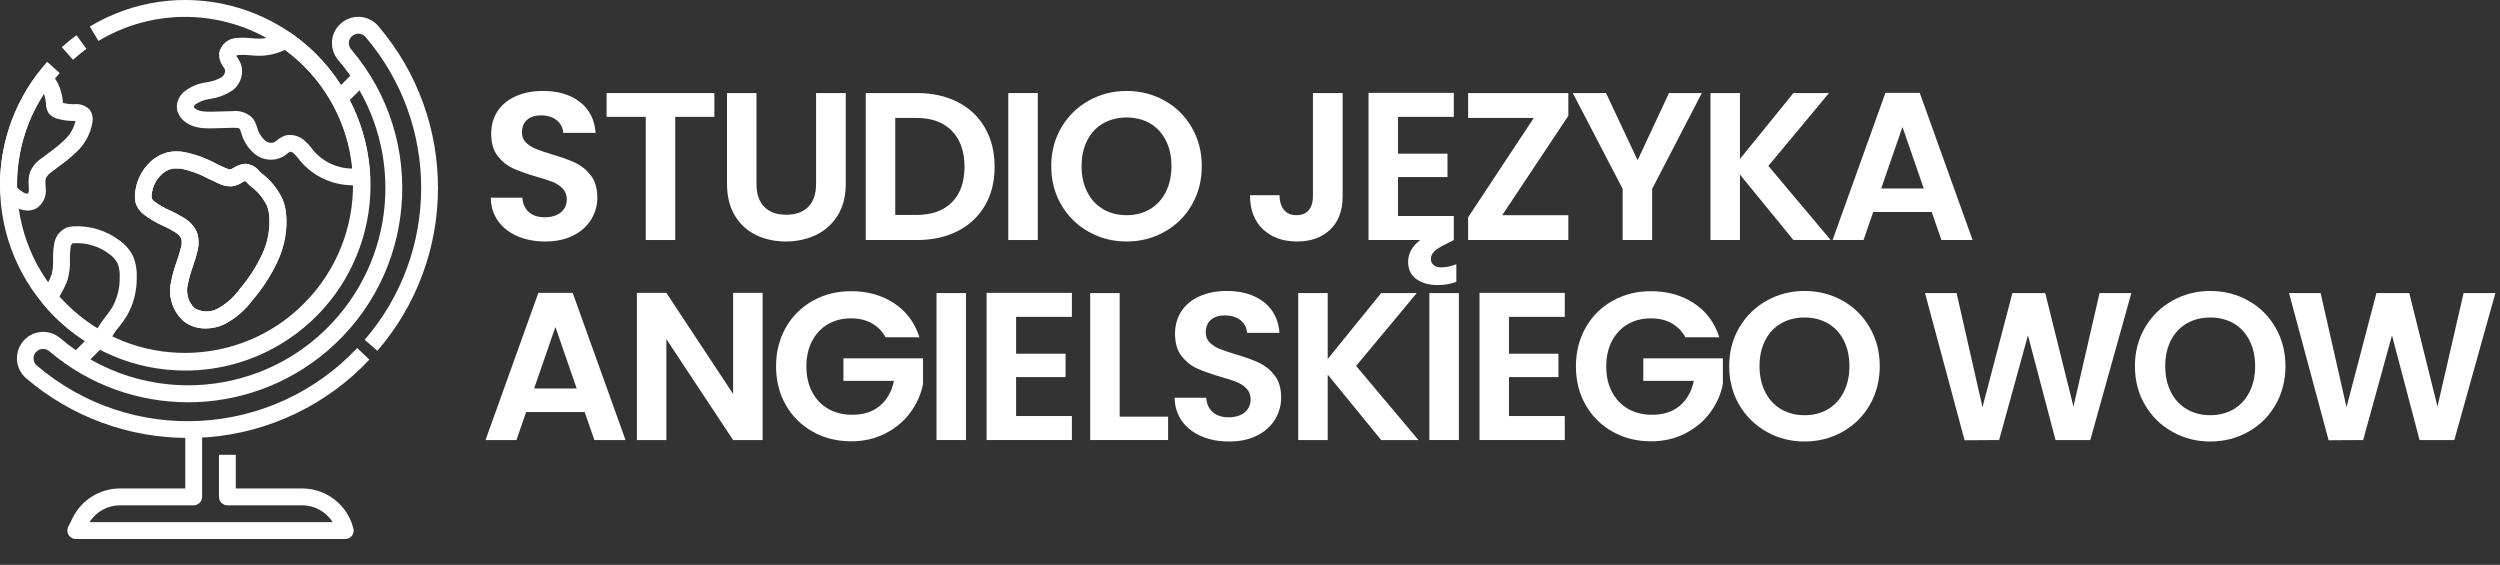
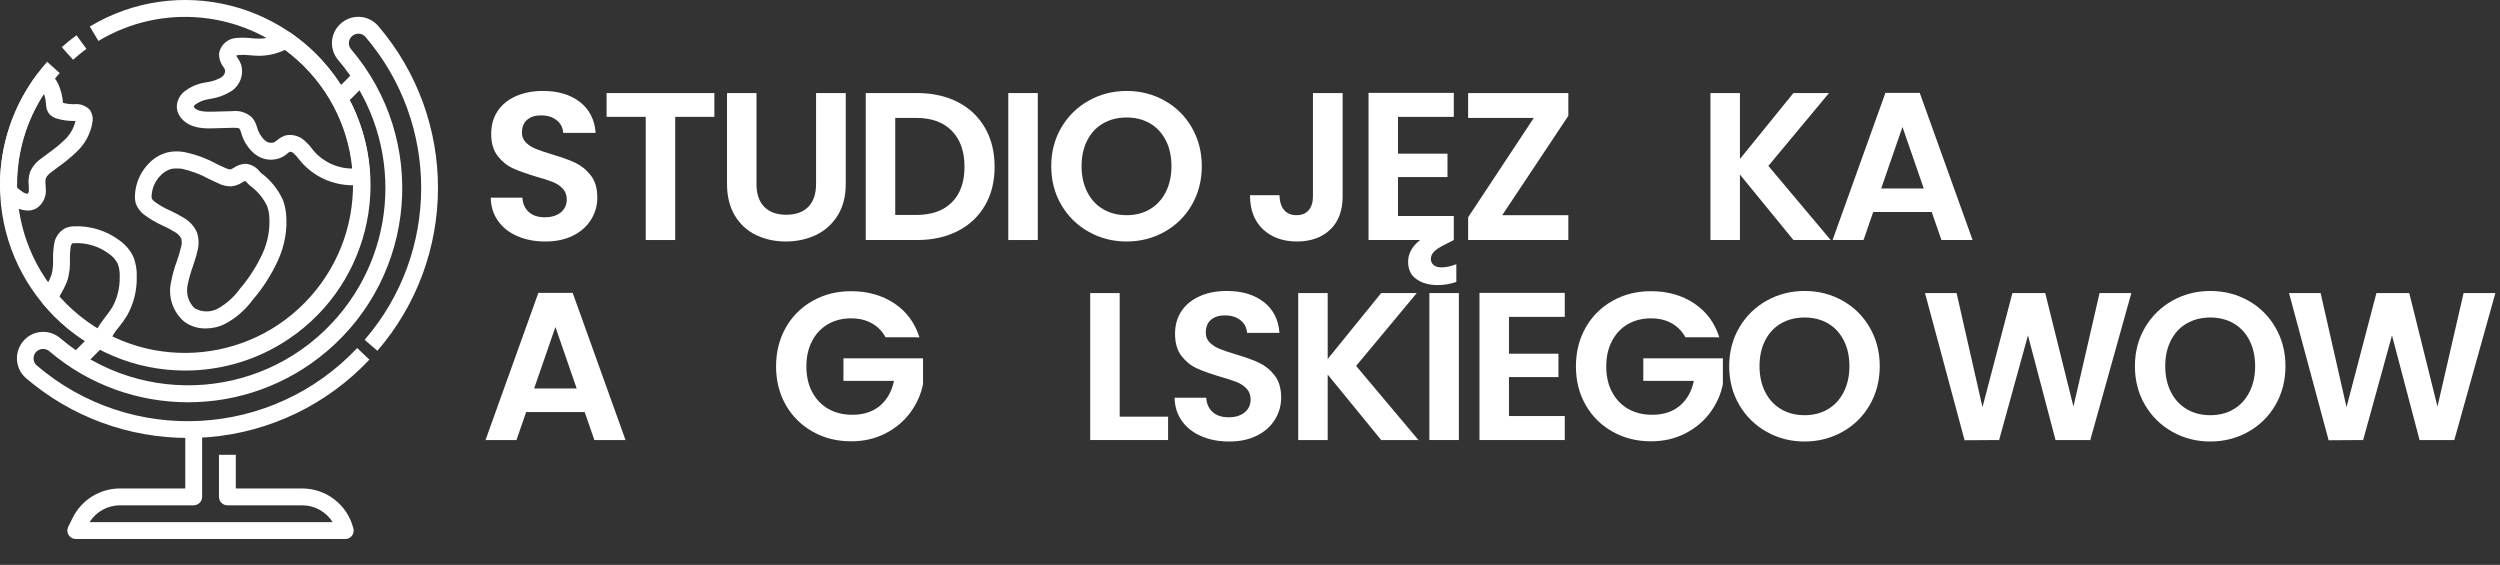
<svg xmlns="http://www.w3.org/2000/svg" version="1.1" id="Warstwa_1" x="0px" y="0px" viewBox="0 0 2374.8 536.6" style="enable-background:new 0 0 2374.8 536.6;" xml:space="preserve">
  <rect x="0" y="0" width="2374.8" height="536.6" fill="#333333" stroke="none" />
  <style type="text/css">
	.st0{fill:#FFFFFF;}
</style>
  <g id="_12-Simulation_globe">
    <path class="st0" d="M176,352C78.8,352,0,273.2,0,176C0,132.7,16,91,44.8,58.7l11.9,10.7C-1.9,135.1,3.8,236,69.5,294.7   s166.6,53,225.3-12.8s53-166.6-12.8-225.3C229.9,10,153.5,2.8,93.5,38.9l-8.2-13.7C168.6-24.9,276.7,2,326.8,85.4   s23.1,191.4-60.2,241.5C239.3,343.3,208,352,176,352z" />
    <path class="st0" d="M69.4,56.8L58.7,44.8c4.5-4,9.1-7.8,14-11.3l9.4,12.9C77.7,49.7,73.4,53.1,69.4,56.8z" />
    <path class="st0" d="M178.7,416c-56.4,0.1-111-20-153.9-56.7c-5.3-4.5-8.4-11-8.7-17.9c-0.3-7,2.4-13.8,7.3-18.8   c9.2-9.3,24-9.8,33.9-1.3c78.8,67.1,197.1,57.6,264.1-21.2c59.6-70,59.6-172.9,0-242.9c-8.6-9.9-8-24.7,1.3-33.9   c5-4.9,11.7-7.6,18.7-7.3c6.9,0.3,13.4,3.4,17.9,8.7c76,88.9,75.6,220-0.8,308.5l-12.1-10.4c71.3-82.5,71.6-204.8,0.8-287.7   c-1.6-1.9-3.9-3-6.4-3.1c-2.5-0.1-5,0.9-6.8,2.7c-3.3,3.3-3.5,8.7-0.4,12.2c72.8,85.5,62.5,213.9-23,286.7   c-76,64.7-187.8,64.7-263.8,0c-3.7-3.2-9.4-2.8-12.7,0.9c-1.5,1.7-2.3,4-2.2,6.3c0.1,2.5,1.2,4.8,3.1,6.4   c89.6,76.5,223.5,69.2,304.3-16.6l11.6,11c-40.1,42.7-94.7,69-153.1,73.7C191.5,415.8,185,416,178.7,416z" />
    <path class="st0" d="M328,512H72c-4.4,0-8-3.6-8-8c0-1.2,0.3-2.5,0.8-3.6l4.3-8.6c8.5-17.1,25.9-27.8,44.9-27.8H176v-56h16v64   c0,4.4-3.6,8-8,8h-69.9c-11.8,0-22.8,6-29,16H316c-6.3-10-17.2-16-29-16h-71c-4.4,0-8-3.6-8-8v-40h16v32h63   c23.1,0,43.2,15.7,48.7,38.1c1.1,4.3-1.5,8.6-5.8,9.7C329.3,511.9,328.7,512,328,512z" />
    <rect x="67.1" y="324" transform="matrix(0.707 -0.707 0.707 0.707 -210.163 156.661)" class="st0" width="33.9" height="16" />
    <rect x="315.1" y="76" transform="matrix(0.707 -0.707 0.707 0.707 37.834 259.387)" class="st0" width="33.9" height="16" />
    <path class="st0" d="M95.9,331.7c-1.3,0-2.6-0.3-3.8-1c-19.6-10.6-37-24.9-51.2-42c-1.8-2.1-2.3-5-1.4-7.6c0.8-2.5,1.8-4.8,3-7.1   c0.7-1.4,1.5-2.9,2.3-4.3c1.8-2.9,3.2-6,4.3-9.2c1.1-4.5,1.5-9.2,1.3-13.9c-0.1-4.7,0.2-9.3,0.9-13.9c0.7-7,4.9-13.1,11.2-16.2   c2.3-0.9,4.7-1.4,7.2-1.5c15.8-0.8,31.4,4,44,13.5c5.5,3.9,9.9,9.1,12.8,15.1c2.6,6.3,3.7,13,3.4,19.8c0.2,12.8-3,25.4-9.3,36.5   c-2.3,3.7-4.8,7.3-7.6,10.7c-4,4.5-7.1,9.6-9.2,15.2C102.7,329.3,99.5,331.7,95.9,331.7L95.9,331.7z M56.3,282.1   c10.4,11.8,22.5,22,35.9,30.3c2.4-4,5.1-7.8,8-11.5c2.3-2.9,4.5-5.9,6.5-9.1c4.8-8.7,7.2-18.6,7-28.5l0,0c0.3-4.4-0.4-8.8-1.9-12.9   c-1.9-3.6-4.6-6.7-8-9.1c-9.6-7.3-21.4-10.9-33.4-10.3c-0.6,0-1.2,0.1-1.8,0.2c-1,1.2-1.5,2.7-1.6,4.2c-0.5,3.7-0.7,7.5-0.6,11.2   c0.3,6.2-0.4,12.5-2,18.5c-1.4,4.3-3.3,8.4-5.6,12.3c-0.7,1.3-1.4,2.6-2.1,3.9L56.3,282.1z" />
    <path class="st0" d="M334.8,176c-18.9-0.1-36.8-8.3-49.1-22.6c-0.7-0.8-1.4-1.7-2.1-2.6c-1.4-1.9-3-3.6-4.7-5.2   c-0.9-0.9-2.2-1.4-3.4-1.5c-1,0.5-1.9,1.1-2.7,1.9c-1.4,1.2-2.9,2.2-4.5,3.1c-8.6,4.4-19.1,3.2-26.5-3c-6.1-5.2-10.5-12-12.6-19.7   l-0.3-0.8c-0.3-1.2-0.8-2.3-1.4-3.4c-0.3-0.3-1.6-0.9-6.5-0.8l-18.6,0.5c-7.4,0.2-21.1,0.5-29.7-9c-2.6-2.8-4.3-6.4-4.7-10.2   c-0.3-5.9,2.2-11.7,6.8-15.5c6-4.8,13.2-7.9,20.8-8.9l1-0.2c4.8-0.6,9.4-2.2,13.6-4.6c2.5-1.5,3.9-4.2,3.6-7.1c-0.5-1-1-2-1.7-3   c-2.9-3.8-4.3-8.6-3.9-13.4c1.8-8.1,9-13.9,17.3-14c4.4-0.3,8.9-0.2,13.3,0.3c2.4,0.2,4.7,0.4,7.1,0.4c5.9,0.1,11.8-1.2,17.2-3.8   c1.5-0.7,3-1.5,4.5-2.3c2.6-1.4,5.9-1.2,8.3,0.5c44.9,30.9,72.9,81,75.5,135.5c0.2,4.1-2.7,7.6-6.7,8.3   C341.6,175.7,338.2,176,334.8,176z M275.7,128.2c4.9,0.1,9.6,1.9,13.3,5.1c2.6,2.3,5,4.8,7.1,7.6l1.8,2.3   c9.2,10.7,22.6,16.9,36.8,16.9h0.3c-4.3-45-27.7-86.1-64.2-112.8l-0.8,0.4c-7.6,3.5-15.8,5.3-24.1,5.3l0,0c-2.8,0-5.6-0.3-8.4-0.5   c-3.4-0.4-6.8-0.5-10.3-0.3c-1,0.1-1.9,0.3-2.8,0.7c0.3,0.5,0.9,1.5,1.4,2.2c1.3,1.9,2.4,4,3.2,6.1c2.9,9.7-1,20.2-9.6,25.6   c-5.9,3.7-12.6,6.1-19.5,7.1l-1,0.2c-4.8,0.6-9.4,2.4-13.4,5.2c-0.7,0.6-1.2,1.3-1.5,2.1c0.2,0.4,0.4,0.7,0.7,1   c3.3,3.7,10.6,3.8,17.3,3.7l18.6-0.5c6.8-0.9,13.6,1.3,18.7,5.9c2.3,2.7,3.9,5.8,4.8,9.2c1.3,4.9,3.9,9.4,7.7,12.8   c2.4,2.1,5.8,2.7,8.8,1.6c0.8-0.5,1.6-1.1,2.4-1.7c2.3-2,5-3.6,7.8-4.6C272.3,128.4,274,128.1,275.7,128.2L275.7,128.2z" />
    <path class="st0" d="M26.1,200c-4.9-0.2-9.6-1.7-13.6-4.4l0,0c-3.9-2.5-7.3-5.7-10.3-9.2c-1.2-1.4-1.8-3.1-1.9-4.9l-0.1-1.9   C0.1,178.4,0,177.2,0,176C0,137.9,12.4,100.9,35.4,70.5c1.3-1.7,3.2-2.8,5.3-3.1c2.1-0.3,4.3,0.3,6,1.6c3.5,2.7,6.4,6.3,8.4,10.3   c2.7,5.8,4.3,12,4.7,18.4c3.4,0.9,7,1.3,10.5,1.3c5.5-0.7,10.9,1.2,14.8,5.1c2.4,3.3,3.4,7.4,2.8,11.4   c-1.6,11.2-7.2,21.5-15.6,29.2c-5.3,5-10.9,9.6-16.9,13.8c-2.1,1.5-4.2,3.1-6.2,4.7c-2.3,1.5-4.2,3.5-5.6,5.9   c-0.5,2.2-0.6,4.4-0.3,6.7c0.1,1.2,0.1,2.4,0.2,3.5c0.7,7.5-2.8,14.8-9.2,18.8C31.8,199.3,29,200.1,26.1,200z M21.2,182.1   c1.5,1.2,3.4,1.9,5.3,1.9c0.8-1.4,1.1-3,0.9-4.6c0-1-0.1-1.9-0.1-2.9c-0.5-4.5-0.1-9,1.3-13.3c2.3-5.2,6.1-9.6,10.8-12.8   c2.1-1.6,4.3-3.3,6.5-4.9c5.3-3.7,10.4-7.8,15.1-12.3c5.4-4.9,9.1-11.3,10.7-18.3h-1.2c-5.3,0.1-10.5-0.6-15.6-2   c-3.4-0.7-6.5-2.6-8.6-5.3c-1.5-2.3-2.4-4.9-2.5-7.6c-0.2-3.7-0.9-7.4-2-10.9c-17,25.8-26,56.1-25.9,87c0,0.6,0,1.2,0.1,1.8   C17.6,179.5,19.3,180.9,21.2,182.1L21.2,182.1z" />
    <path class="st0" d="M195.3,312c-7.4,0.1-14.6-2.2-20.5-6.6c-10.8-9.4-15.5-24-12.2-37.9c1.2-6.5,3-12.9,5.3-19.1   c1.6-4.4,2.9-8.8,4-13.3c0.9-2.8,1-5.7,0.3-8.5c-1.4-2.6-3.5-4.8-6.1-6.2c-3.6-2.2-7.4-4.2-11.3-6c-6.4-2.8-12.5-6.4-18.1-10.6   c-3.4-2.6-6-6.1-7.5-10c-0.9-2.8-1.2-5.7-1-8.6c0.6-11.4,5.4-22.2,13.5-30.3c4.7-4.9,10.7-8.3,17.2-10.1c5.2-1.2,10.5-1.3,15.8-0.4   c10.7,2.1,21,5.9,30.6,11.1c2.9,1.4,5.7,2.8,8.6,4c1.5,0.8,3.2,1.3,4.9,1.5c1.2-0.4,2.4-1,3.4-1.7c3.4-2.3,7.3-3.6,11.4-3.7   c5.1,0.5,9.8,3.1,12.9,7.2c0.5,0.6,1.1,1.1,1.6,1.6c8.9,6.6,16,15.4,20.6,25.5c1.5,4.1,2.5,8.3,3,12.6c1.5,15.4-1.2,30.9-7.7,45   c-6.2,13.5-14.2,26-23.9,37.3c-7,9.5-16,17.4-26.4,22.9C207.9,310.6,201.6,312,195.3,312z M167.2,160c-1.6,0-3.1,0.2-4.6,0.5   c-3.7,1-7.1,3.1-9.8,5.9c-5.3,5.2-8.4,12.2-8.8,19.6c-0.1,0.9,0,1.8,0.2,2.6c0.6,1.2,1.5,2.2,2.6,2.9c4.6,3.4,9.5,6.3,14.8,8.5   c4.5,2.1,8.9,4.4,13.1,7c5.5,3.2,9.9,8,12.4,13.8c1.9,5.8,2,12,0.4,17.8c-1.2,5.2-2.8,10.1-4.4,14.8c-2,5.4-3.5,10.9-4.7,16.6   c-2,8.1,0.3,16.7,6.2,22.6c6.8,4.1,15.2,4.3,22.2,0.6c8.2-4.6,15.4-10.9,20.9-18.6c8.7-10.2,16-21.5,21.6-33.6l0,0   c5.3-11.4,7.5-24.1,6.4-36.6c-0.3-3-1-5.9-2-8.8c-3.7-7.6-9.2-14.1-16-19.1c-0.9-0.7-1.8-1.7-2.7-2.6c-0.6-0.6-1.5-1.6-2.2-2.1   c-0.7,0.3-1.8,1-2.6,1.4c-3.1,2.1-6.7,3.4-10.4,3.8c-4.4,0.1-8.7-0.9-12.5-2.9c-3-1.4-6-2.8-9-4.2c-8.2-4.5-17-7.7-26.1-9.7   C170.5,160.2,168.8,160,167.2,160z" />
-     <path class="st0" d="M195.3,312c-7.4,0.1-14.6-2.2-20.5-6.6c-10.8-9.4-15.5-24-12.2-37.9c1.2-6.5,3-12.9,5.3-19.1   c1.6-4.4,2.9-8.8,4-13.3c0.9-2.8,1-5.7,0.3-8.5c-1.4-2.6-3.5-4.8-6.1-6.2c-3.6-2.2-7.4-4.2-11.3-6c-6.4-2.8-12.5-6.4-18.1-10.6   c-3.4-2.6-6-6.1-7.5-10c-0.9-2.8-1.2-5.7-1-8.6c0.6-11.4,5.4-22.2,13.5-30.3c4.7-4.9,10.7-8.3,17.2-10.1c5.2-1.2,10.5-1.3,15.8-0.4   c10.7,2.1,21,5.9,30.6,11.1c2.9,1.4,5.7,2.8,8.6,4c1.5,0.8,3.2,1.3,4.9,1.5c1.2-0.4,2.4-1,3.4-1.7c3.4-2.3,7.3-3.6,11.4-3.7   c5.1,0.5,9.8,3.1,12.9,7.2c0.5,0.6,1.1,1.1,1.6,1.6c8.9,6.6,16,15.4,20.6,25.5c1.5,4.1,2.5,8.3,3,12.6c1.5,15.4-1.2,30.9-7.7,45   c-6.2,13.5-14.2,26-23.9,37.3c-7,9.5-16,17.4-26.4,22.9C207.9,310.6,201.6,312,195.3,312z M167.2,160c-1.6,0-3.1,0.2-4.6,0.5   c-3.7,1-7.1,3.1-9.8,5.9c-5.3,5.2-8.4,12.2-8.8,19.6c-0.1,0.9,0,1.8,0.2,2.6c0.6,1.2,1.5,2.2,2.6,2.9c4.6,3.4,9.5,6.3,14.8,8.5   c4.5,2.1,8.9,4.4,13.1,7c5.5,3.2,9.9,8,12.4,13.8c1.9,5.8,2,12,0.4,17.8c-1.2,5.2-2.8,10.1-4.4,14.8c-2,5.4-3.5,10.9-4.7,16.6   c-2,8.1,0.3,16.7,6.2,22.6c6.8,4.1,15.2,4.3,22.2,0.6c8.2-4.6,15.4-10.9,20.9-18.6c8.7-10.2,16-21.5,21.6-33.6   c5.3-11.4,7.5-24.1,6.4-36.6c-0.3-3-1-5.9-2-8.8l0,0c-3.7-7.6-9.2-14.1-16-19.1c-0.9-0.7-1.8-1.7-2.7-2.6c-0.6-0.6-1.5-1.6-2.2-2.1   c-0.7,0.3-1.8,1-2.6,1.4c-3.1,2.1-6.7,3.4-10.4,3.8c-4.4,0.1-8.7-0.9-12.5-2.9c-3-1.4-6-2.8-9-4.2c-8.2-4.5-17-7.7-26.1-9.7   C170.5,160.2,168.8,160,167.2,160z" />
  </g>
  <g>
    <path class="st0" d="M491.7,224.4c-7.8-3.3-14-8.1-18.5-14.4c-4.5-6.3-6.9-13.7-7-22.2h30c0.4,5.7,2.4,10.3,6.1,13.6   c3.7,3.3,8.7,5,15.1,5c6.5,0,11.7-1.6,15.4-4.7c3.7-3.1,5.6-7.2,5.6-12.3c0-4.1-1.3-7.5-3.8-10.2c-2.5-2.7-5.7-4.8-9.5-6.3   c-3.8-1.5-9-3.2-15.7-5.1c-9.1-2.7-16.4-5.3-22.1-7.9c-5.7-2.6-10.5-6.5-14.6-11.8c-4.1-5.3-6.1-12.3-6.1-21.1   c0-8.3,2.1-15.5,6.2-21.6c4.1-6.1,9.9-10.8,17.4-14.1c7.5-3.3,16-4.9,25.6-4.9c14.4,0,26.1,3.5,35.1,10.5s14,16.8,14.9,29.3H535   c-0.3-4.8-2.3-8.8-6.1-11.9c-3.8-3.1-8.8-4.7-15.1-4.7c-5.5,0-9.8,1.4-13.1,4.2c-3.3,2.8-4.9,6.9-4.9,12.2c0,3.7,1.2,6.8,3.7,9.3   c2.5,2.5,5.5,4.5,9.2,6c3.7,1.5,8.8,3.3,15.5,5.3c9.1,2.7,16.5,5.3,22.2,8c5.7,2.7,10.7,6.7,14.8,12c4.1,5.3,6.2,12.3,6.2,21   c0,7.5-1.9,14.4-5.8,20.8c-3.9,6.4-9.5,11.5-17,15.3c-7.5,3.8-16.3,5.7-26.6,5.7C508.3,229.4,499.5,227.8,491.7,224.4z" />
    <path class="st0" d="M678.6,88.4V111h-37.2v117h-28V111h-37.2V88.4H678.6z" />
    <path class="st0" d="M718.6,88.4v86.4c0,9.5,2.5,16.7,7.4,21.7c4.9,5,11.9,7.5,20.8,7.5c9.1,0,16.1-2.5,21-7.5   c4.9-5,7.4-12.2,7.4-21.7V88.4h28.2v86.2c0,11.9-2.6,21.9-7.7,30.1c-5.1,8.2-12,14.4-20.6,18.5c-8.6,4.1-18.2,6.2-28.7,6.2   c-10.4,0-19.8-2.1-28.3-6.2c-8.5-4.1-15.2-10.3-20.1-18.5c-4.9-8.2-7.4-18.2-7.4-30.1V88.4H718.6z" />
    <path class="st0" d="M909.9,97c11.1,5.7,19.7,13.9,25.8,24.5c6.1,10.6,9.1,22.9,9.1,36.9s-3,26.2-9.1,36.7   c-6.1,10.5-14.7,18.6-25.8,24.3c-11.1,5.7-24,8.6-38.7,8.6h-48.8V88.4h48.8C885.9,88.4,898.8,91.3,909.9,97z M904.2,192.2   c8-8,12-19.3,12-33.8c0-14.5-4-25.9-12-34.1c-8-8.2-19.3-12.3-34-12.3h-19.8v92.2h19.8C884.9,204.2,896.2,200.2,904.2,192.2z" />
    <path class="st0" d="M985.8,88.4V228h-28V88.4H985.8z" />
    <path class="st0" d="M1034.2,220.2c-10.9-6.1-19.6-14.6-26-25.5c-6.4-10.9-9.6-23.2-9.6-36.9c0-13.6,3.2-25.8,9.6-36.7   c6.4-10.9,15.1-19.4,26-25.5c10.9-6.1,22.9-9.2,36-9.2c13.2,0,25.2,3.1,36.1,9.2c10.9,6.1,19.5,14.6,25.8,25.5   c6.3,10.9,9.5,23.1,9.5,36.7c0,13.7-3.2,26-9.5,36.9c-6.3,10.9-15,19.4-25.9,25.5c-10.9,6.1-22.9,9.2-36,9.2   C1057.2,229.4,1045.2,226.4,1034.2,220.2z M1092.4,198.7c6.4-3.8,11.4-9.2,15-16.3c3.6-7.1,5.4-15.3,5.4-24.6   c0-9.3-1.8-17.5-5.4-24.5c-3.6-7-8.6-12.4-15-16.1c-6.4-3.7-13.8-5.6-22.2-5.6c-8.4,0-15.8,1.9-22.3,5.6   c-6.5,3.7-11.5,9.1-15.1,16.1c-3.6,7-5.4,15.2-5.4,24.5c0,9.3,1.8,17.5,5.4,24.6c3.6,7.1,8.6,12.5,15.1,16.3   c6.5,3.8,13.9,5.7,22.3,5.7C1078.6,204.4,1086,202.5,1092.4,198.7z" />
    <path class="st0" d="M1275.4,88.4v98c0,13.6-3.9,24.2-11.8,31.7c-7.9,7.5-18.4,11.3-31.6,11.3c-13.3,0-24.1-3.9-32.3-11.6   c-8.2-7.7-12.3-18.5-12.3-32.4h28c0.1,6,1.6,10.7,4.3,14c2.7,3.3,6.7,5,11.9,5c5.1,0,8.9-1.6,11.6-4.8c2.7-3.2,4-7.6,4-13.2v-98   H1275.4z" />
    <path class="st0" d="M1383.4,251v16.8c-5.7,2-11.7,3-17.8,3c-7.9,0-14.5-1.8-19.9-5.5c-5.4-3.7-8.1-9.2-8.1-16.7   c0-7.7,3.8-14.6,11.4-20.6h-49V88.2h81V111h-53v35h47v22.2h-47v37h53V228l-9.4,4.8c-4.5,2.3-7.7,4.4-9.6,6.5   c-1.9,2.1-2.8,4.3-2.8,6.7s0.9,4.3,2.7,5.8c1.8,1.5,4.2,2.2,7.3,2.2C1373.5,254,1378.2,253,1383.4,251z" />
    <path class="st0" d="M1427,204.4h62.8V228h-95.2v-21.6L1457,112h-62.4V88.4h95.2V110L1427,204.4z" />
-     <path class="st0" d="M1616.6,88.4l-47.2,91V228h-28v-48.6l-47.4-91h31.6l30,63.8l29.8-63.8H1616.6z" />
    <path class="st0" d="M1703.6,228l-50.8-62.2V228h-28V88.4h28V151l50.8-62.6h33.8l-57.6,69.2L1739,228H1703.6z" />
    <path class="st0" d="M1835,201.4h-55.6l-9.2,26.6h-29.4L1791,88.2h32.6l50.2,139.8h-29.6L1835,201.4z M1827.4,179l-20.2-58.4   L1787,179H1827.4z" />
    <path class="st0" d="M555.4,391.4h-55.6l-9.2,26.6h-29.4l50.2-139.8H544L594.2,418h-29.6L555.4,391.4z M547.8,369l-20.2-58.4   L507.4,369H547.8z" />
-     <path class="st0" d="M724.4,418h-28L633,322.2V418h-28V278.2h28l63.4,96v-96h28V418z" />
    <path class="st0" d="M841.2,320.4c-3.2-5.9-7.6-10.3-13.2-13.4c-5.6-3.1-12.1-4.6-19.6-4.6c-8.3,0-15.6,1.9-22,5.6   c-6.4,3.7-11.4,9.1-15,16c-3.6,6.9-5.4,14.9-5.4,24c0,9.3,1.8,17.5,5.5,24.4c3.7,6.9,8.8,12.3,15.3,16c6.5,3.7,14.1,5.6,22.8,5.6   c10.7,0,19.4-2.8,26.2-8.5c6.8-5.7,11.3-13.6,13.4-23.7h-48v-21.4h75.6v24.4c-1.9,9.7-5.9,18.7-12,27c-6.1,8.3-14,14.9-23.7,19.9   c-9.7,5-20.5,7.5-32.5,7.5c-13.5,0-25.6-3-36.5-9.1c-10.9-6.1-19.4-14.5-25.6-25.3c-6.2-10.8-9.3-23.1-9.3-36.8   c0-13.7,3.1-26,9.3-36.9c6.2-10.9,14.7-19.3,25.6-25.4c10.9-6.1,23-9.1,36.3-9.1c15.7,0,29.4,3.8,41,11.5   c11.6,7.7,19.6,18.4,24,32.3H841.2z" />
-     <path class="st0" d="M917.6,278.4V418h-28V278.4H917.6z" />
-     <path class="st0" d="M965.2,301v35h47v22.2h-47v37h53V418h-81V278.2h81V301H965.2z" />
    <path class="st0" d="M1063.6,395.8h46V418h-74V278.4h28V395.8z" />
    <path class="st0" d="M1141.3,414.4c-7.8-3.3-14-8.1-18.5-14.4c-4.5-6.3-6.9-13.7-7-22.2h30c0.4,5.7,2.4,10.3,6.1,13.6   c3.7,3.3,8.7,5,15.1,5c6.5,0,11.7-1.6,15.4-4.7c3.7-3.1,5.6-7.2,5.6-12.3c0-4.1-1.3-7.5-3.8-10.2c-2.5-2.7-5.7-4.8-9.5-6.3   c-3.8-1.5-9-3.2-15.7-5.1c-9.1-2.7-16.4-5.3-22.1-7.9c-5.7-2.6-10.5-6.5-14.6-11.8c-4.1-5.3-6.1-12.3-6.1-21.1   c0-8.3,2.1-15.5,6.2-21.6c4.1-6.1,9.9-10.8,17.4-14.1c7.5-3.3,16-4.9,25.6-4.9c14.4,0,26.1,3.5,35.1,10.5s14,16.8,14.9,29.3h-30.8   c-0.3-4.8-2.3-8.8-6.1-11.9c-3.8-3.1-8.8-4.7-15.1-4.7c-5.5,0-9.8,1.4-13.1,4.2c-3.3,2.8-4.9,6.9-4.9,12.2c0,3.7,1.2,6.8,3.7,9.3   c2.5,2.5,5.5,4.5,9.2,6c3.7,1.5,8.8,3.3,15.5,5.3c9.1,2.7,16.5,5.3,22.2,8c5.7,2.7,10.7,6.7,14.8,12c4.1,5.3,6.2,12.3,6.2,21   c0,7.5-1.9,14.4-5.8,20.8c-3.9,6.4-9.5,11.5-17,15.3c-7.5,3.8-16.3,5.7-26.6,5.7C1157.9,419.4,1149.1,417.8,1141.3,414.4z" />
    <path class="st0" d="M1312,418l-50.8-62.2V418h-28V278.4h28V341l50.8-62.6h33.8l-57.6,69.2l59.2,70.4H1312z" />
    <path class="st0" d="M1385.8,278.4V418h-28V278.4H1385.8z" />
    <path class="st0" d="M1433.4,301v35h47v22.2h-47v37h53V418h-81V278.2h81V301H1433.4z" />
    <path class="st0" d="M1601,320.4c-3.2-5.9-7.6-10.3-13.2-13.4c-5.6-3.1-12.1-4.6-19.6-4.6c-8.3,0-15.6,1.9-22,5.6   c-6.4,3.7-11.4,9.1-15,16c-3.6,6.9-5.4,14.9-5.4,24c0,9.3,1.8,17.5,5.5,24.4c3.7,6.9,8.8,12.3,15.3,16c6.5,3.7,14.1,5.6,22.8,5.6   c10.7,0,19.4-2.8,26.2-8.5c6.8-5.7,11.3-13.6,13.4-23.7h-48v-21.4h75.6v24.4c-1.9,9.7-5.9,18.7-12,27c-6.1,8.3-14,14.9-23.7,19.9   c-9.7,5-20.5,7.5-32.5,7.5c-13.5,0-25.6-3-36.5-9.1c-10.9-6.1-19.4-14.5-25.6-25.3c-6.2-10.8-9.3-23.1-9.3-36.8   c0-13.7,3.1-26,9.3-36.9c6.2-10.9,14.7-19.3,25.6-25.4c10.9-6.1,23-9.1,36.3-9.1c15.7,0,29.4,3.8,41,11.5   c11.6,7.7,19.6,18.4,24,32.3H1601z" />
    <path class="st0" d="M1678.2,410.2c-10.9-6.1-19.6-14.6-26-25.5c-6.4-10.9-9.6-23.2-9.6-36.9c0-13.6,3.2-25.8,9.6-36.7   c6.4-10.9,15.1-19.4,26-25.5c10.9-6.1,22.9-9.2,36-9.2c13.2,0,25.2,3.1,36.1,9.2c10.9,6.1,19.5,14.6,25.8,25.5   c6.3,10.9,9.5,23.1,9.5,36.7c0,13.7-3.2,26-9.5,36.9c-6.3,10.9-15,19.4-25.9,25.5c-10.9,6.1-22.9,9.2-36,9.2   C1701.2,419.4,1689.2,416.4,1678.2,410.2z M1736.4,388.7c6.4-3.8,11.4-9.2,15-16.3c3.6-7.1,5.4-15.3,5.4-24.6   c0-9.3-1.8-17.5-5.4-24.5c-3.6-7-8.6-12.4-15-16.1c-6.4-3.7-13.8-5.6-22.2-5.6c-8.4,0-15.8,1.9-22.3,5.6   c-6.5,3.7-11.5,9.1-15.1,16.1c-3.6,7-5.4,15.2-5.4,24.5c0,9.3,1.8,17.5,5.4,24.6c3.6,7.1,8.6,12.5,15.1,16.3   c6.5,3.8,13.9,5.7,22.3,5.7C1722.6,394.4,1730,392.5,1736.4,388.7z" />
    <path class="st0" d="M2024.6,278.4l-39,139.6h-33l-26.2-99.4L1899,418l-32.8,0.2l-37.6-139.8h30l24.6,108.4l28.4-108.4h31.2   l26.8,107.8l24.8-107.8H2024.6z" />
    <path class="st0" d="M2063.6,410.2c-10.9-6.1-19.6-14.6-26-25.5c-6.4-10.9-9.6-23.2-9.6-36.9c0-13.6,3.2-25.8,9.6-36.7   c6.4-10.9,15.1-19.4,26-25.5c10.9-6.1,22.9-9.2,36-9.2c13.2,0,25.2,3.1,36.1,9.2c10.9,6.1,19.5,14.6,25.8,25.5   c6.3,10.9,9.5,23.1,9.5,36.7c0,13.7-3.2,26-9.5,36.9c-6.3,10.9-15,19.4-25.9,25.5c-10.9,6.1-22.9,9.2-36,9.2   C2086.6,419.4,2074.6,416.4,2063.6,410.2z M2121.8,388.7c6.4-3.8,11.4-9.2,15-16.3c3.6-7.1,5.4-15.3,5.4-24.6   c0-9.3-1.8-17.5-5.4-24.5c-3.6-7-8.6-12.4-15-16.1c-6.4-3.7-13.8-5.6-22.2-5.6c-8.4,0-15.8,1.9-22.3,5.6   c-6.5,3.7-11.5,9.1-15.1,16.1c-3.6,7-5.4,15.2-5.4,24.5c0,9.3,1.8,17.5,5.4,24.6c3.6,7.1,8.6,12.5,15.1,16.3   c6.5,3.8,13.9,5.7,22.3,5.7C2108,394.4,2115.4,392.5,2121.8,388.7z" />
    <path class="st0" d="M2370.4,278.4l-39,139.6h-33l-26.2-99.4l-27.4,99.4l-32.8,0.2l-37.6-139.8h30l24.6,108.4l28.4-108.4h31.2   l26.8,107.8l24.8-107.8H2370.4z" />
  </g>
</svg>